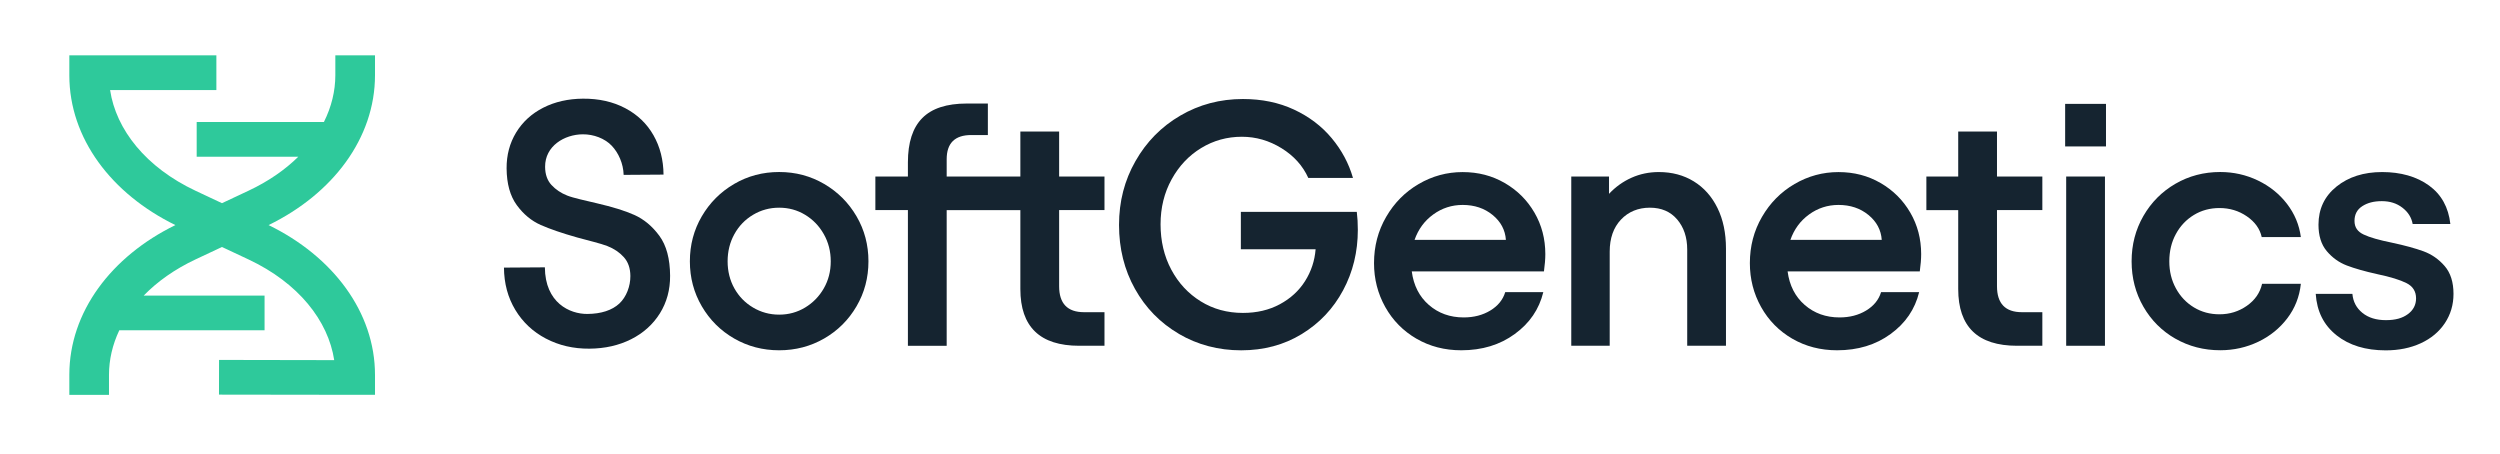
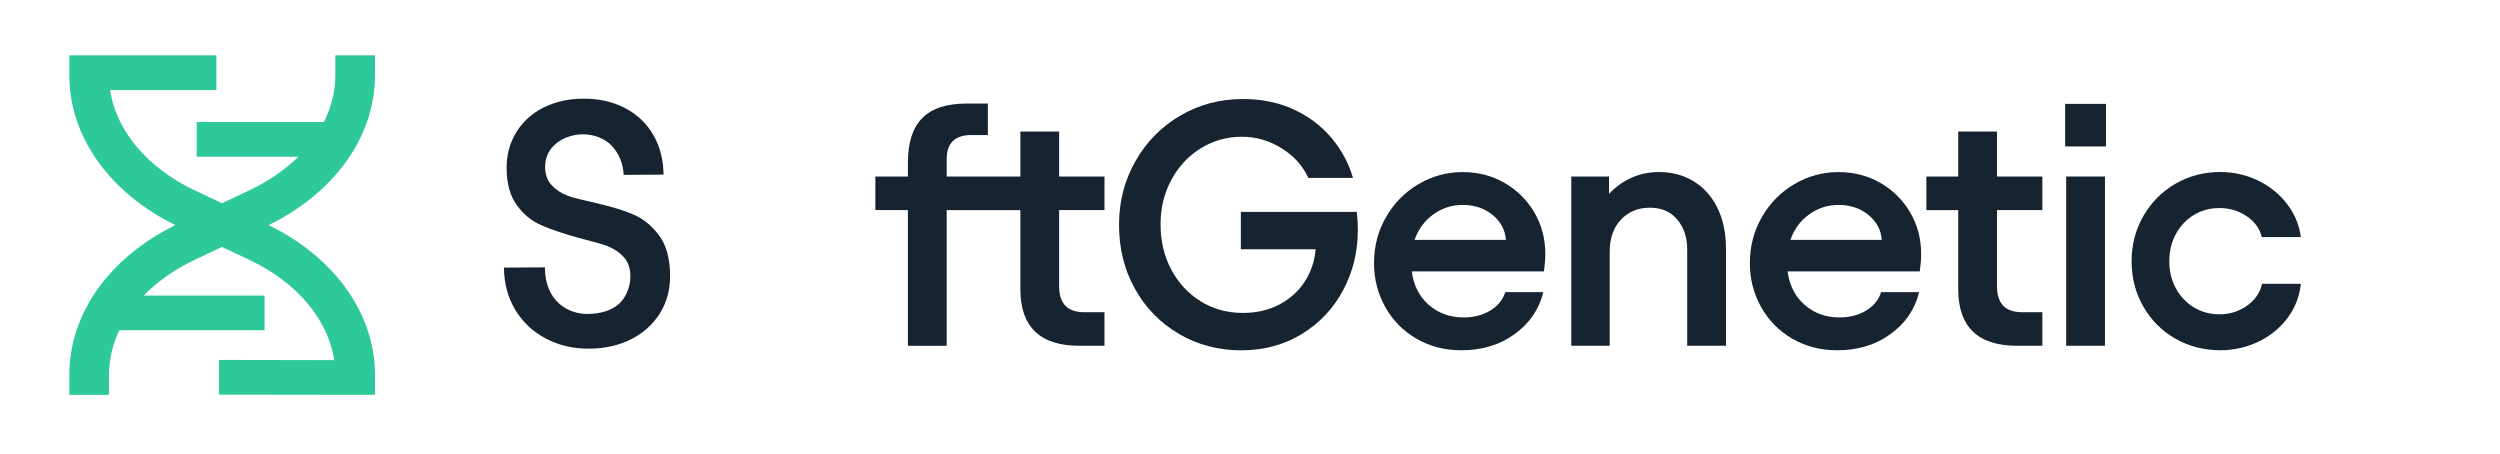
<svg xmlns="http://www.w3.org/2000/svg" width="1695" height="308" viewBox="0 0 1695 308" fill="none">
-   <path d="M497.758 229.505C488.528 224.19 481.218 216.905 475.825 207.675C470.433 198.446 467.736 188.283 467.736 177.161C467.736 166.039 470.433 155.877 475.825 146.647C481.218 137.418 488.528 130.107 497.758 124.714C506.987 119.322 517.15 116.625 528.272 116.625C539.394 116.625 549.531 119.322 558.786 124.714C568.016 130.107 575.327 137.418 580.719 146.647C586.112 155.877 588.808 166.039 588.808 177.161C588.808 188.283 586.112 198.446 580.719 207.675C575.327 216.905 568.016 224.19 558.786 229.505C549.557 234.819 539.394 237.49 528.272 237.49C517.15 237.49 506.987 234.819 497.758 229.505ZM497.888 195.49C500.947 200.961 505.173 205.316 510.565 208.505C515.958 211.72 521.869 213.327 528.272 213.327C534.676 213.327 540.561 211.72 545.875 208.505C551.19 205.29 555.416 200.961 558.553 195.49C561.69 190.02 563.245 183.928 563.245 177.187C563.245 170.447 561.69 164.328 558.553 158.78C555.416 153.232 551.19 148.851 545.875 145.636C540.561 142.421 534.702 140.814 528.272 140.814C521.843 140.814 515.958 142.421 510.565 145.636C505.173 148.851 500.947 153.232 497.888 158.78C494.828 164.328 493.325 170.473 493.325 177.187C493.325 183.902 494.854 190.02 497.888 195.49Z" fill="#152430" />
  <path fill-rule="evenodd" clip-rule="evenodd" d="M615.561 119.684H593.498V142.447H615.561V234.456H641.849V142.473H691.804V195.955C691.804 221.595 705.104 234.428 731.703 234.428H748.84V211.666H734.996C723.718 211.666 718.093 205.78 718.093 194.062V142.445H748.84V119.682H718.093V89.168H691.804V119.682V119.71H641.849V107.966C641.849 97.026 647.423 91.555 658.519 91.555H669.771V70.193H655.46C641.849 70.193 631.79 73.485 625.309 80.044C618.801 86.604 615.561 96.611 615.561 110.066V119.684Z" fill="#152430" />
  <path d="M799.276 226.34C786.599 218.9 776.669 208.737 769.488 195.826C762.281 182.915 758.703 168.501 758.703 152.531C758.703 136.561 762.41 122.302 769.851 109.235C777.266 96.169 787.402 85.877 800.236 78.384C813.043 70.892 827.198 67.133 842.701 67.133C855.534 67.133 867.071 69.518 877.312 74.288C887.552 79.058 896.082 85.514 902.874 93.654C909.667 101.795 914.489 110.791 917.315 120.643H887.034C883.275 112.346 877.208 105.632 868.86 100.473C860.486 95.314 851.542 92.721 842.001 92.721C831.994 92.721 822.791 95.262 814.443 100.343C806.069 105.424 799.38 112.502 794.376 121.576C789.373 130.65 786.858 140.813 786.858 152.09C786.858 163.368 789.269 173.764 794.143 182.838C798.991 191.912 805.628 199.067 814.08 204.304C822.531 209.541 832.072 212.159 842.701 212.159C852.086 212.159 860.408 210.215 867.693 206.3C874.978 202.385 880.682 197.148 884.83 190.589C888.978 184.03 891.363 176.823 891.985 168.993H841.301V143.664H919.907C920.374 147.424 920.607 151.494 920.607 155.875C920.607 170.73 917.289 184.393 910.626 196.811C903.963 209.256 894.63 219.133 882.575 226.496C870.519 233.859 856.831 237.514 841.509 237.514C826.187 237.514 811.954 233.807 799.276 226.366V226.34Z" fill="#152430" />
  <path d="M960.339 229.632C951.343 224.395 944.291 217.239 939.21 208.165C934.129 199.092 931.588 189.162 931.588 178.377C931.588 166.97 934.31 156.522 939.806 147.059C945.277 137.597 952.639 130.156 961.869 124.763C971.098 119.371 981.028 116.675 991.657 116.675C1002.29 116.675 1011.65 119.138 1020.17 124.063C1028.7 128.989 1035.42 135.678 1040.34 144.13C1045.27 152.581 1047.73 161.966 1047.73 172.285C1047.73 175.577 1047.42 179.492 1046.8 184.003H957.176C958.421 193.543 962.309 201.14 968.791 206.765C975.272 212.391 983.128 215.217 992.383 215.217C999.253 215.217 1005.29 213.662 1010.45 210.525C1015.61 207.388 1018.98 203.24 1020.54 198.08H1046.36C1043.53 209.669 1037.1 219.132 1026.99 226.469C1016.91 233.832 1004.83 237.487 990.75 237.487C979.498 237.487 969.361 234.869 960.365 229.632H960.339ZM1021 162.64C1020.54 155.926 1017.53 150.274 1011.98 145.737C1006.43 141.2 999.668 138.945 991.683 138.945C984.32 138.945 977.683 141.096 971.746 145.4C965.809 149.704 961.584 155.459 959.069 162.64H1021Z" fill="#152430" />
  <path d="M1065.35 119.683H1090.91V131.428C1095.29 126.735 1100.37 123.106 1106.15 120.513C1111.93 117.92 1118.13 116.65 1124.69 116.65C1133.61 116.65 1141.52 118.75 1148.39 122.976C1155.26 127.202 1160.62 133.216 1164.46 141.046C1168.3 148.875 1170.21 158.027 1170.21 168.501V234.429H1143.93V169.201C1143.93 160.905 1141.64 154.112 1137.13 148.798C1132.6 143.483 1126.43 140.813 1118.6 140.813C1110.77 140.813 1104.08 143.509 1099 148.901C1093.92 154.294 1091.38 161.527 1091.38 170.601V234.429H1065.32V119.683H1065.35Z" fill="#152430" />
  <path d="M1215.16 229.632C1206.16 224.395 1199.11 217.239 1194.03 208.165C1188.95 199.092 1186.41 189.162 1186.41 178.377C1186.41 166.97 1189.13 156.522 1194.62 147.059C1200.09 137.597 1207.46 130.156 1216.69 124.763C1225.92 119.371 1235.85 116.675 1246.48 116.675C1257.1 116.675 1266.46 119.138 1274.99 124.063C1283.52 128.989 1290.24 135.678 1295.16 144.13C1300.09 152.581 1302.55 161.966 1302.55 172.285C1302.55 175.577 1302.24 179.492 1301.62 184.003H1211.99C1213.24 193.543 1217.13 201.14 1223.61 206.765C1230.09 212.391 1237.95 215.217 1247.2 215.217C1254.07 215.217 1260.11 213.662 1265.27 210.525C1270.43 207.388 1273.8 203.24 1275.36 198.08H1301.18C1298.35 209.669 1291.92 219.132 1281.81 226.469C1271.73 233.832 1259.65 237.487 1245.57 237.487C1234.32 237.487 1224.18 234.869 1215.18 229.632H1215.16ZM1275.82 162.64C1275.36 155.926 1272.35 150.274 1266.8 145.737C1261.25 141.2 1254.49 138.945 1246.5 138.945C1239.14 138.945 1232.5 141.096 1226.56 145.4C1220.63 149.704 1216.4 155.459 1213.89 162.64H1275.82Z" fill="#152430" />
  <path d="M1306.08 119.683H1327.67V89.168H1353.96V119.683H1384.71V142.445H1353.96V194.063C1353.96 205.781 1359.59 211.666 1370.86 211.666H1384.71V234.428H1367.57C1340.97 234.428 1327.67 221.595 1327.67 195.955V142.471H1306.08V119.709V119.683Z" fill="#152430" />
  <path d="M1427.86 70.426V99.281H1400.17V70.426H1427.86ZM1427.16 119.684V234.43H1400.87V119.684H1427.16Z" fill="#152430" />
  <path d="M1474.91 229.634C1465.76 224.397 1458.53 217.164 1453.22 207.935C1447.9 198.705 1445.23 188.465 1445.23 177.187C1445.23 165.91 1447.9 155.669 1453.22 146.44C1458.53 137.21 1465.76 129.925 1474.91 124.611C1484.07 119.296 1494.2 116.625 1505.3 116.625C1514.37 116.625 1522.9 118.544 1530.89 122.381C1538.87 126.218 1545.43 131.507 1550.59 138.221C1555.75 144.962 1558.89 152.454 1559.98 160.75H1533.45C1532.21 155.125 1528.84 150.432 1523.37 146.673C1517.9 142.914 1511.7 141.047 1504.83 141.047C1498.43 141.047 1492.62 142.603 1487.46 145.74C1482.3 148.877 1478.23 153.18 1475.25 158.651C1472.27 164.121 1470.79 170.317 1470.79 177.187C1470.79 184.057 1472.27 190.02 1475.25 195.491C1478.23 200.961 1482.3 205.264 1487.46 208.401C1492.62 211.538 1498.4 213.094 1504.83 213.094C1511.7 213.094 1517.9 211.175 1523.37 207.338C1528.84 203.501 1532.29 198.55 1533.69 192.431H1559.98C1559.04 201.194 1555.98 208.972 1550.82 215.764C1545.67 222.557 1539.08 227.897 1531.12 231.708C1523.16 235.519 1514.53 237.464 1505.3 237.464C1494.2 237.464 1484.07 234.845 1474.91 229.608V229.634Z" fill="#152430" />
-   <path d="M1584.14 227.274C1575.53 220.481 1570.84 211.122 1570.06 199.222H1594.92C1595.39 204.537 1597.65 208.841 1601.72 212.133C1605.79 215.426 1611.1 217.059 1617.66 217.059C1624.22 217.059 1628.89 215.685 1632.57 212.963C1636.25 210.241 1638.09 206.663 1638.09 202.282C1638.09 197.589 1635.94 194.141 1631.63 191.963C1627.33 189.786 1620.72 187.737 1611.8 185.871C1603.35 184.004 1596.48 182.034 1591.16 180.012C1585.85 177.99 1581.31 174.723 1577.55 170.264C1573.79 165.805 1571.93 159.816 1571.93 152.323C1571.93 141.694 1576 133.087 1584.14 126.502C1592.28 119.943 1602.6 116.65 1615.12 116.65C1627.64 116.65 1638.53 119.709 1646.9 125.802C1655.28 131.894 1660.07 140.579 1661.34 151.857H1635.78C1635 147.475 1632.7 143.794 1628.86 140.838C1625.02 137.857 1620.38 136.379 1614.89 136.379C1609.39 136.379 1605.14 137.52 1601.64 139.776C1598.11 142.057 1596.35 145.375 1596.35 149.757C1596.35 154.138 1598.42 157.068 1602.57 159.012C1606.72 160.982 1613.1 162.797 1621.7 164.534C1630.47 166.401 1637.62 168.371 1643.17 170.393C1648.72 172.442 1653.49 175.76 1657.48 180.375C1661.47 184.989 1663.47 191.289 1663.47 199.274C1663.47 206.637 1661.5 213.248 1657.61 219.107C1653.7 224.966 1648.25 229.503 1641.3 232.718C1634.33 235.933 1626.4 237.54 1617.48 237.54C1603.87 237.54 1592.77 234.144 1584.16 227.326L1584.14 227.274Z" fill="#152430" />
  <path d="M370.152 229.58C361.363 224.965 354.441 218.484 349.385 210.11C344.33 201.736 341.763 192.17 341.686 181.437L369.426 181.255C369.581 205.34 386.329 212.936 398.177 212.858C407.692 212.806 415.08 210.292 419.902 205.807C424.699 201.347 427.447 194.01 427.395 187.14C427.369 181.851 425.865 177.574 422.936 174.333C420.006 171.092 416.273 168.578 411.762 166.815C407.251 165.052 399.032 163.133 391.333 161.007C381.144 158.13 372.9 155.304 366.626 152.53C360.352 149.756 354.933 145.297 350.396 139.101C345.86 132.904 343.552 124.582 343.474 114.16C343.423 105.138 345.574 97.024 349.93 89.842C354.311 82.661 360.43 77.035 368.337 73.017C376.244 68.998 385.214 66.976 395.221 66.898C406.058 66.821 415.625 68.972 423.921 73.354C432.217 77.735 438.595 83.853 443.054 91.683C447.513 99.513 449.794 108.405 449.872 118.386L422.832 118.568C422.625 110.946 419.358 103.583 414.665 98.709C409.973 93.835 402.481 91.009 395.144 91.061C382.648 91.139 369.478 99.02 369.581 113.097C369.607 118.231 371.059 122.353 373.911 125.438C376.763 128.523 380.314 130.908 384.592 132.593C388.844 134.278 397.192 136.015 404.71 137.83C415.054 140.241 423.532 142.808 430.039 145.712C436.572 148.641 442.224 153.334 447.02 159.841C451.868 166.4 454.254 175.474 454.331 186.985C454.383 196.473 452.076 204.977 447.383 212.495C442.691 219.988 436.158 225.847 427.862 230.021C419.539 234.195 410.154 236.321 399.629 236.398C388.792 236.476 378.966 234.195 370.178 229.58H370.152Z" fill="#152430" />
  <path fill-rule="evenodd" clip-rule="evenodd" d="M73.897 37.498V37.532L146.701 37.532L146.701 61.062L74.646 61.062C78.676 87.85 98.858 113.508 132.731 129.41L150.5 137.752L168.527 129.289C181.98 122.973 193.274 115.114 202.254 106.257L133.35 106.257V82.727L219.606 82.727C224.723 72.517 227.361 61.747 227.361 50.974V37.528H254.252V50.974C254.252 93.68 225.627 131.401 182.098 152.606C225.627 173.81 254.252 211.531 254.252 254.238V267.683H241.688V267.686L239.689 267.683H227.361V267.666L148.473 267.558L148.516 244.028L226.595 244.171C222.528 217.436 202.353 191.802 168.527 175.922L150.5 167.459L132.731 175.801C118.481 182.491 106.655 190.907 97.434 200.407L179.376 200.407L179.376 223.937L80.878 223.937C76.269 233.673 73.897 243.89 73.897 254.117V267.713H47.006V254.117C47.006 211.46 75.524 173.83 118.912 152.606C75.524 131.381 47.006 93.751 47.006 51.094V37.498H73.897Z" fill="#2EC99B" />
</svg>